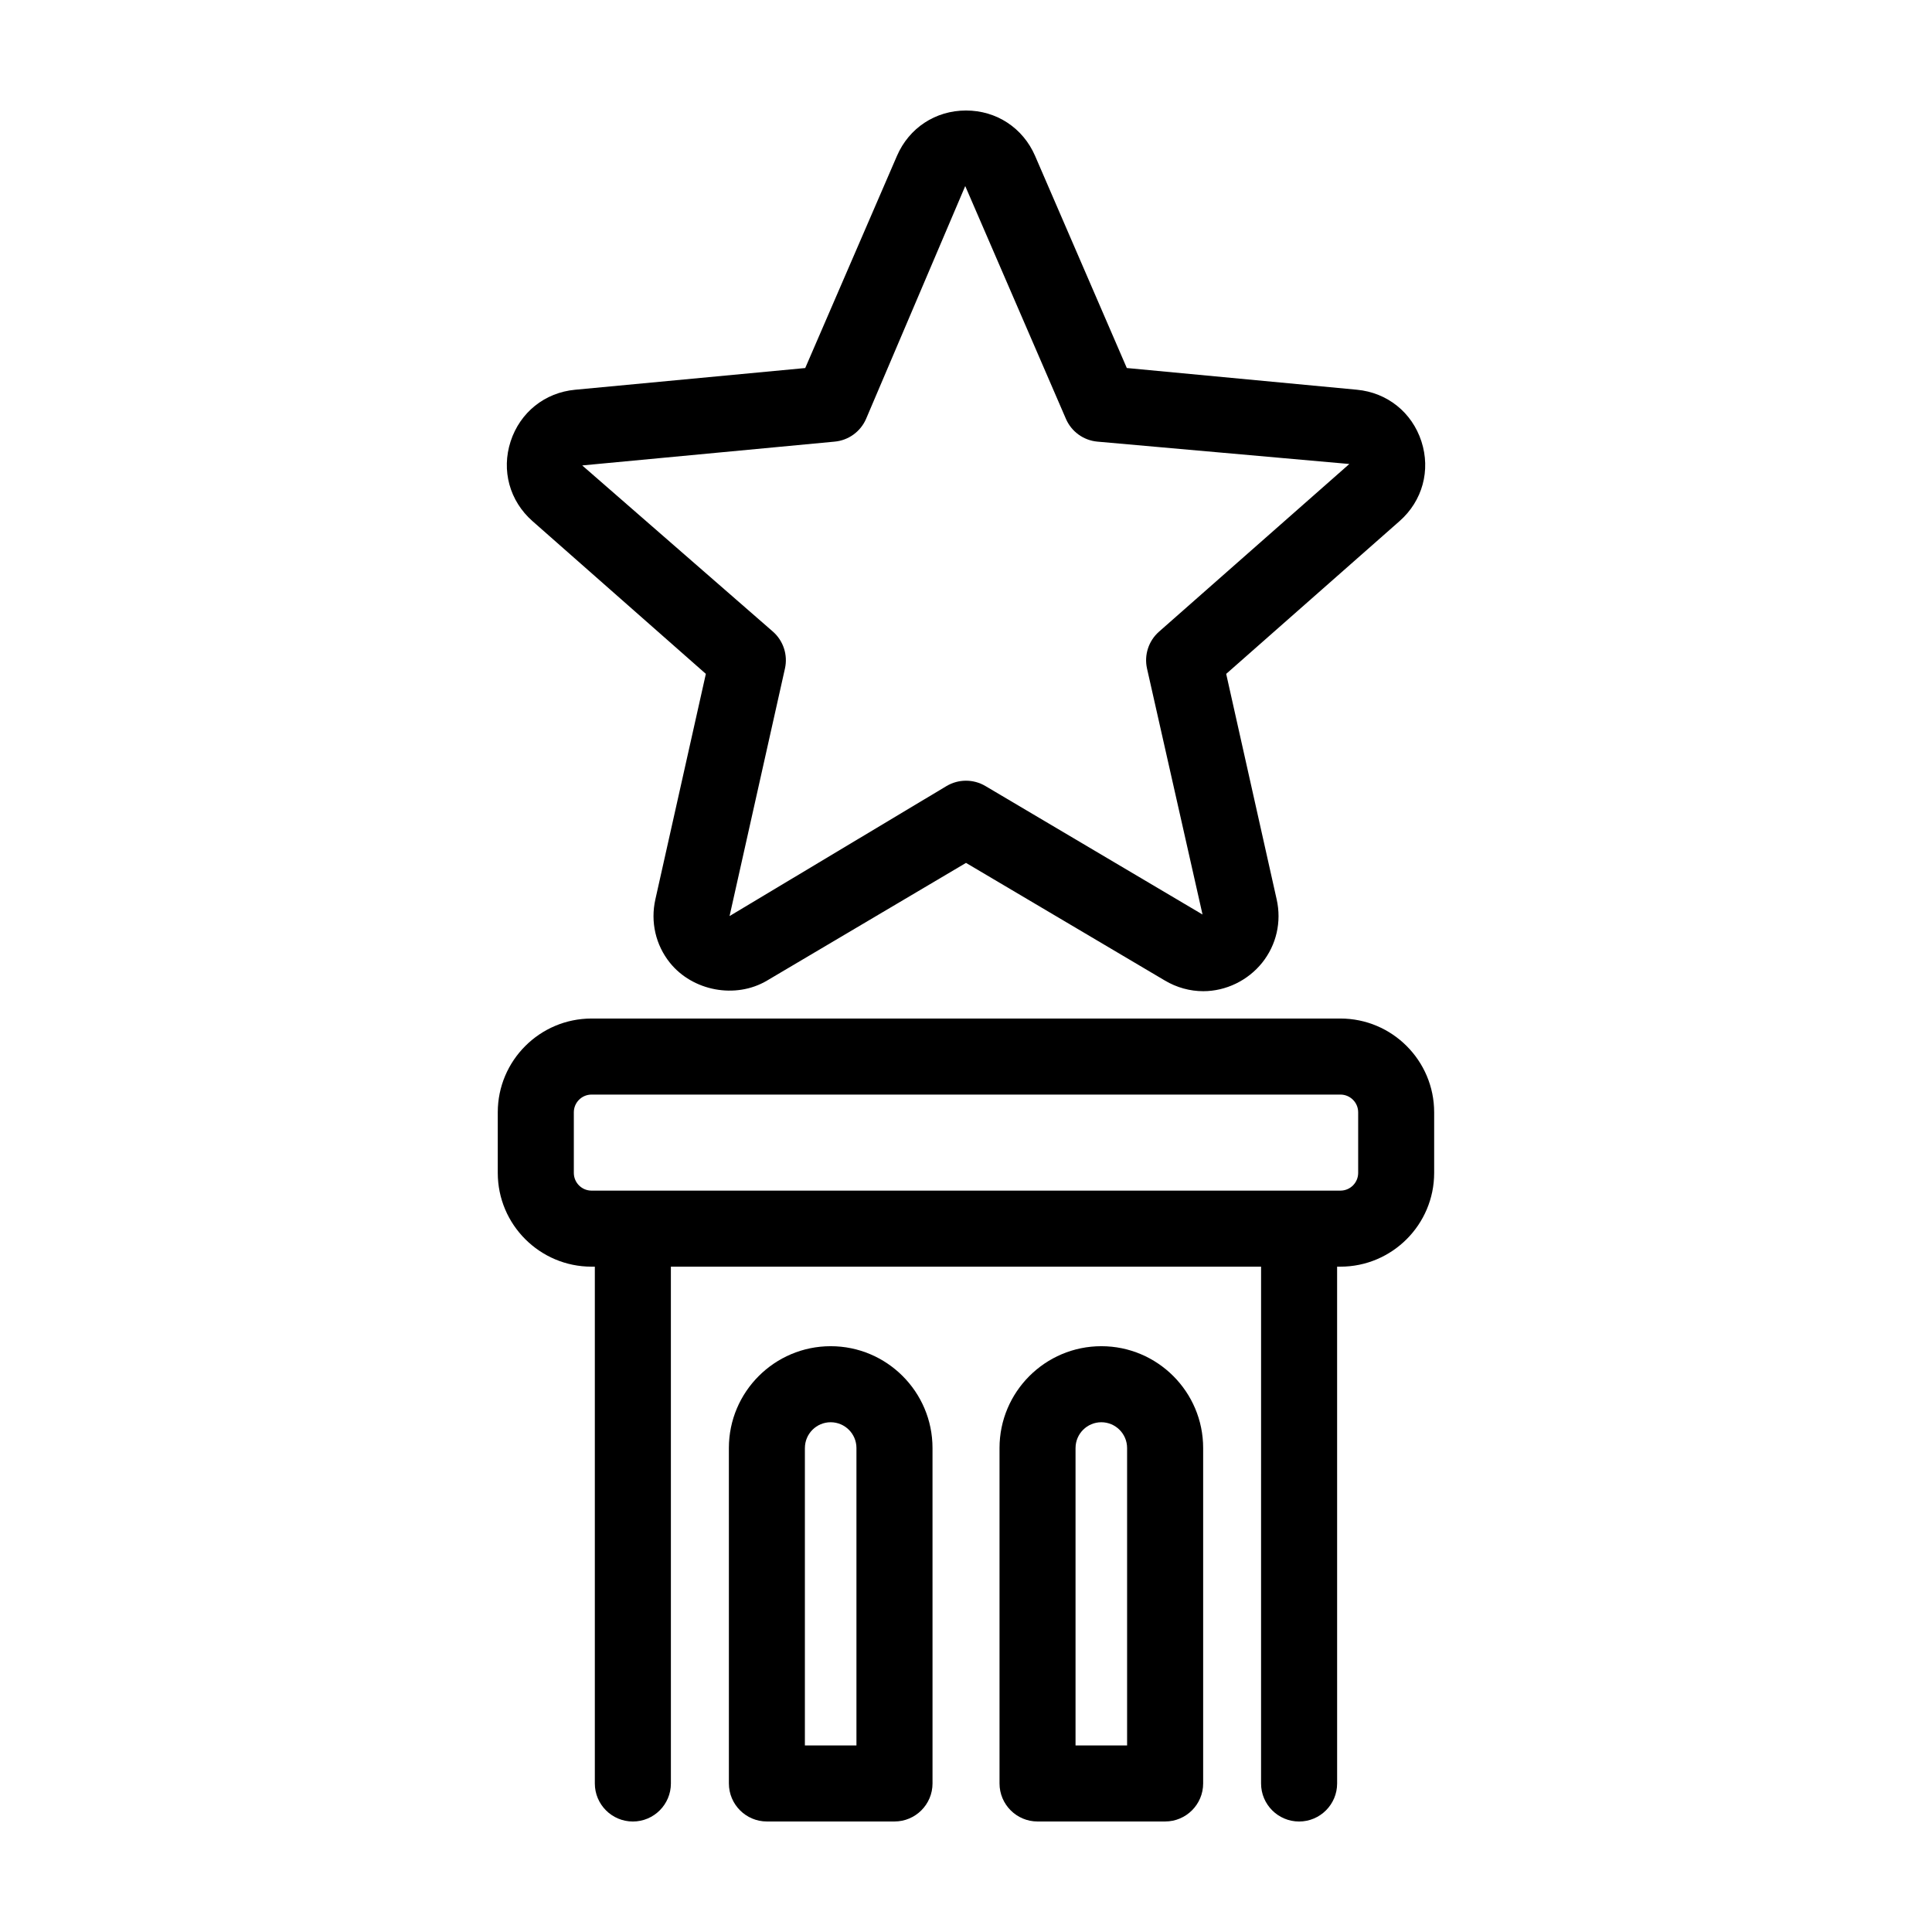
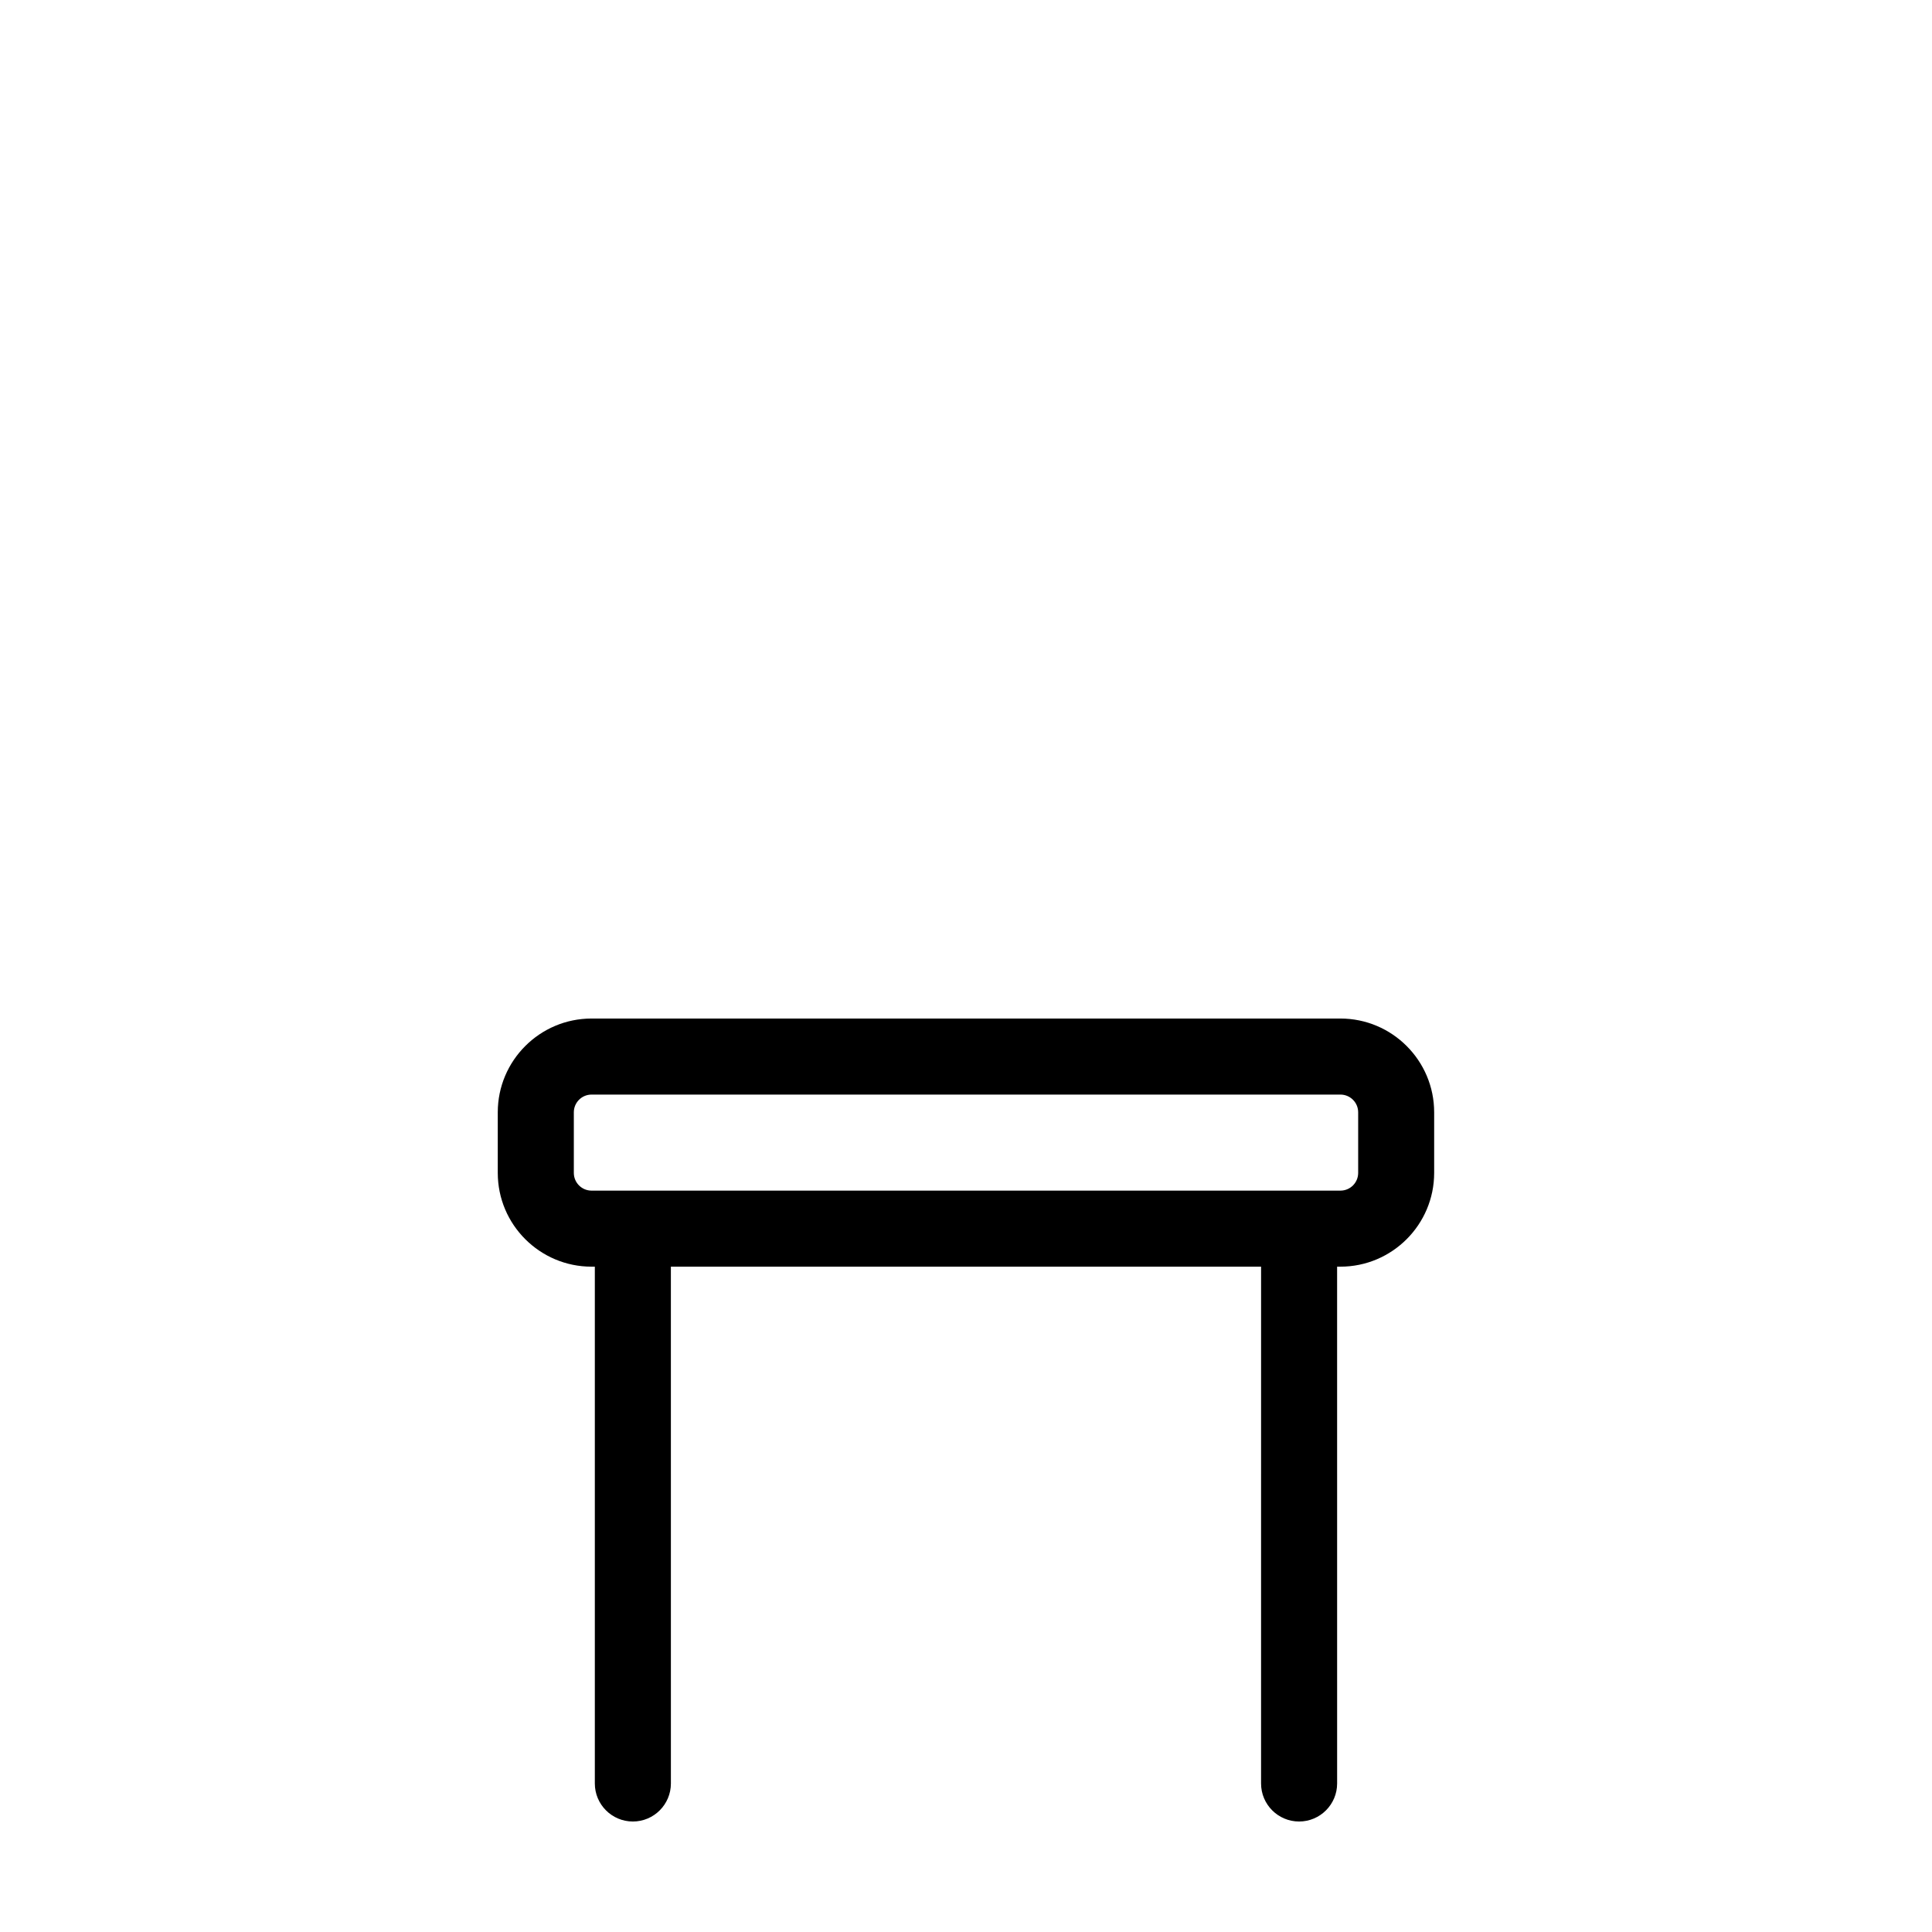
<svg xmlns="http://www.w3.org/2000/svg" fill="#000000" width="800px" height="800px" version="1.1" viewBox="144 144 512 512">
  <g>
-     <path d="m520.69 260.97c-2.5-7.684-9.047-12.93-17.094-13.688l-60.98-5.754-24.312-56.227c-3.215-7.41-10.223-12.016-18.301-12.016-8.082 0-15.09 4.606-18.297 12.02l-24.312 56.227-60.98 5.754c-8.047 0.754-14.59 6-17.094 13.688-2.492 7.68-0.281 15.77 5.777 21.113l45.961 40.496-13.383 59.781c-1.328 5.945 0.074 12.055 3.848 16.766 6.016 7.508 17.402 9.688 25.754 4.734l52.727-31.188 52.723 31.188c3.102 1.84 6.613 2.812 10.148 2.812 5.992 0 11.828-2.82 15.613-7.547 3.773-4.711 5.176-10.816 3.848-16.762l-13.383-59.781 45.961-40.5c6.059-5.348 8.27-13.438 5.777-21.117zm-69.543 50.434c-2.762 2.434-3.977 6.176-3.176 9.766l14.711 65.184-57.555-34.059c-3.168-1.867-7.094-1.867-10.262 0l-57.523 34.469 14.68-65.602c0.801-3.586-0.414-7.324-3.176-9.766l-50.551-44.051 66.922-6.312c3.664-0.344 6.84-2.656 8.305-6.031l26.277-61.695 26.684 61.695c1.461 3.375 4.644 5.688 8.305 6.031l66.801 5.93z" />
    <path d="m300.77 479.68h0.867v136.96c0 5.562 4.516 10.078 10.078 10.078s10.078-4.516 10.078-10.078l-0.004-136.96h156.41l-0.004 136.96c0 5.562 4.516 10.078 10.078 10.078s10.078-4.516 10.078-10.078l-0.004-136.96h0.867c13.703 0 24.852-11.145 24.852-24.848v-16.062c0-13.703-11.148-24.848-24.852-24.848h-198.45c-13.703 0-24.852 11.145-24.852 24.848v16.062c0 13.707 11.148 24.848 24.852 24.848zm-4.699-40.91c0-2.59 2.106-4.695 4.699-4.695h198.46c2.594 0 4.699 2.106 4.699 4.695v16.062c0 2.59-2.106 4.695-4.699 4.695h-198.46c-2.594 0-4.699-2.106-4.699-4.695z" />
-     <path d="m381.05 626.71c5.562 0 10.078-4.516 10.078-10.078l-0.004-88.895c0-14.879-12.105-26.98-26.984-26.98-14.879 0-26.98 12.102-26.98 26.98l0.004 88.898c0 5.562 4.516 10.078 10.078 10.078zm-23.742-98.973c0-3.762 3.062-6.828 6.828-6.828 3.769 0 6.832 3.062 6.832 6.828v78.82h-13.664v-78.82z" />
-     <path d="m452.77 626.71c5.562 0 10.078-4.516 10.078-10.078v-88.895c0-14.879-12.102-26.98-26.98-26.98-14.879 0-26.984 12.102-26.984 26.98v88.898c0 5.562 4.516 10.078 10.078 10.078zm-23.738-98.973c0-3.762 3.062-6.828 6.832-6.828 3.762 0 6.828 3.062 6.828 6.828v78.82h-13.664v-78.82z" />
  </g>
</svg>